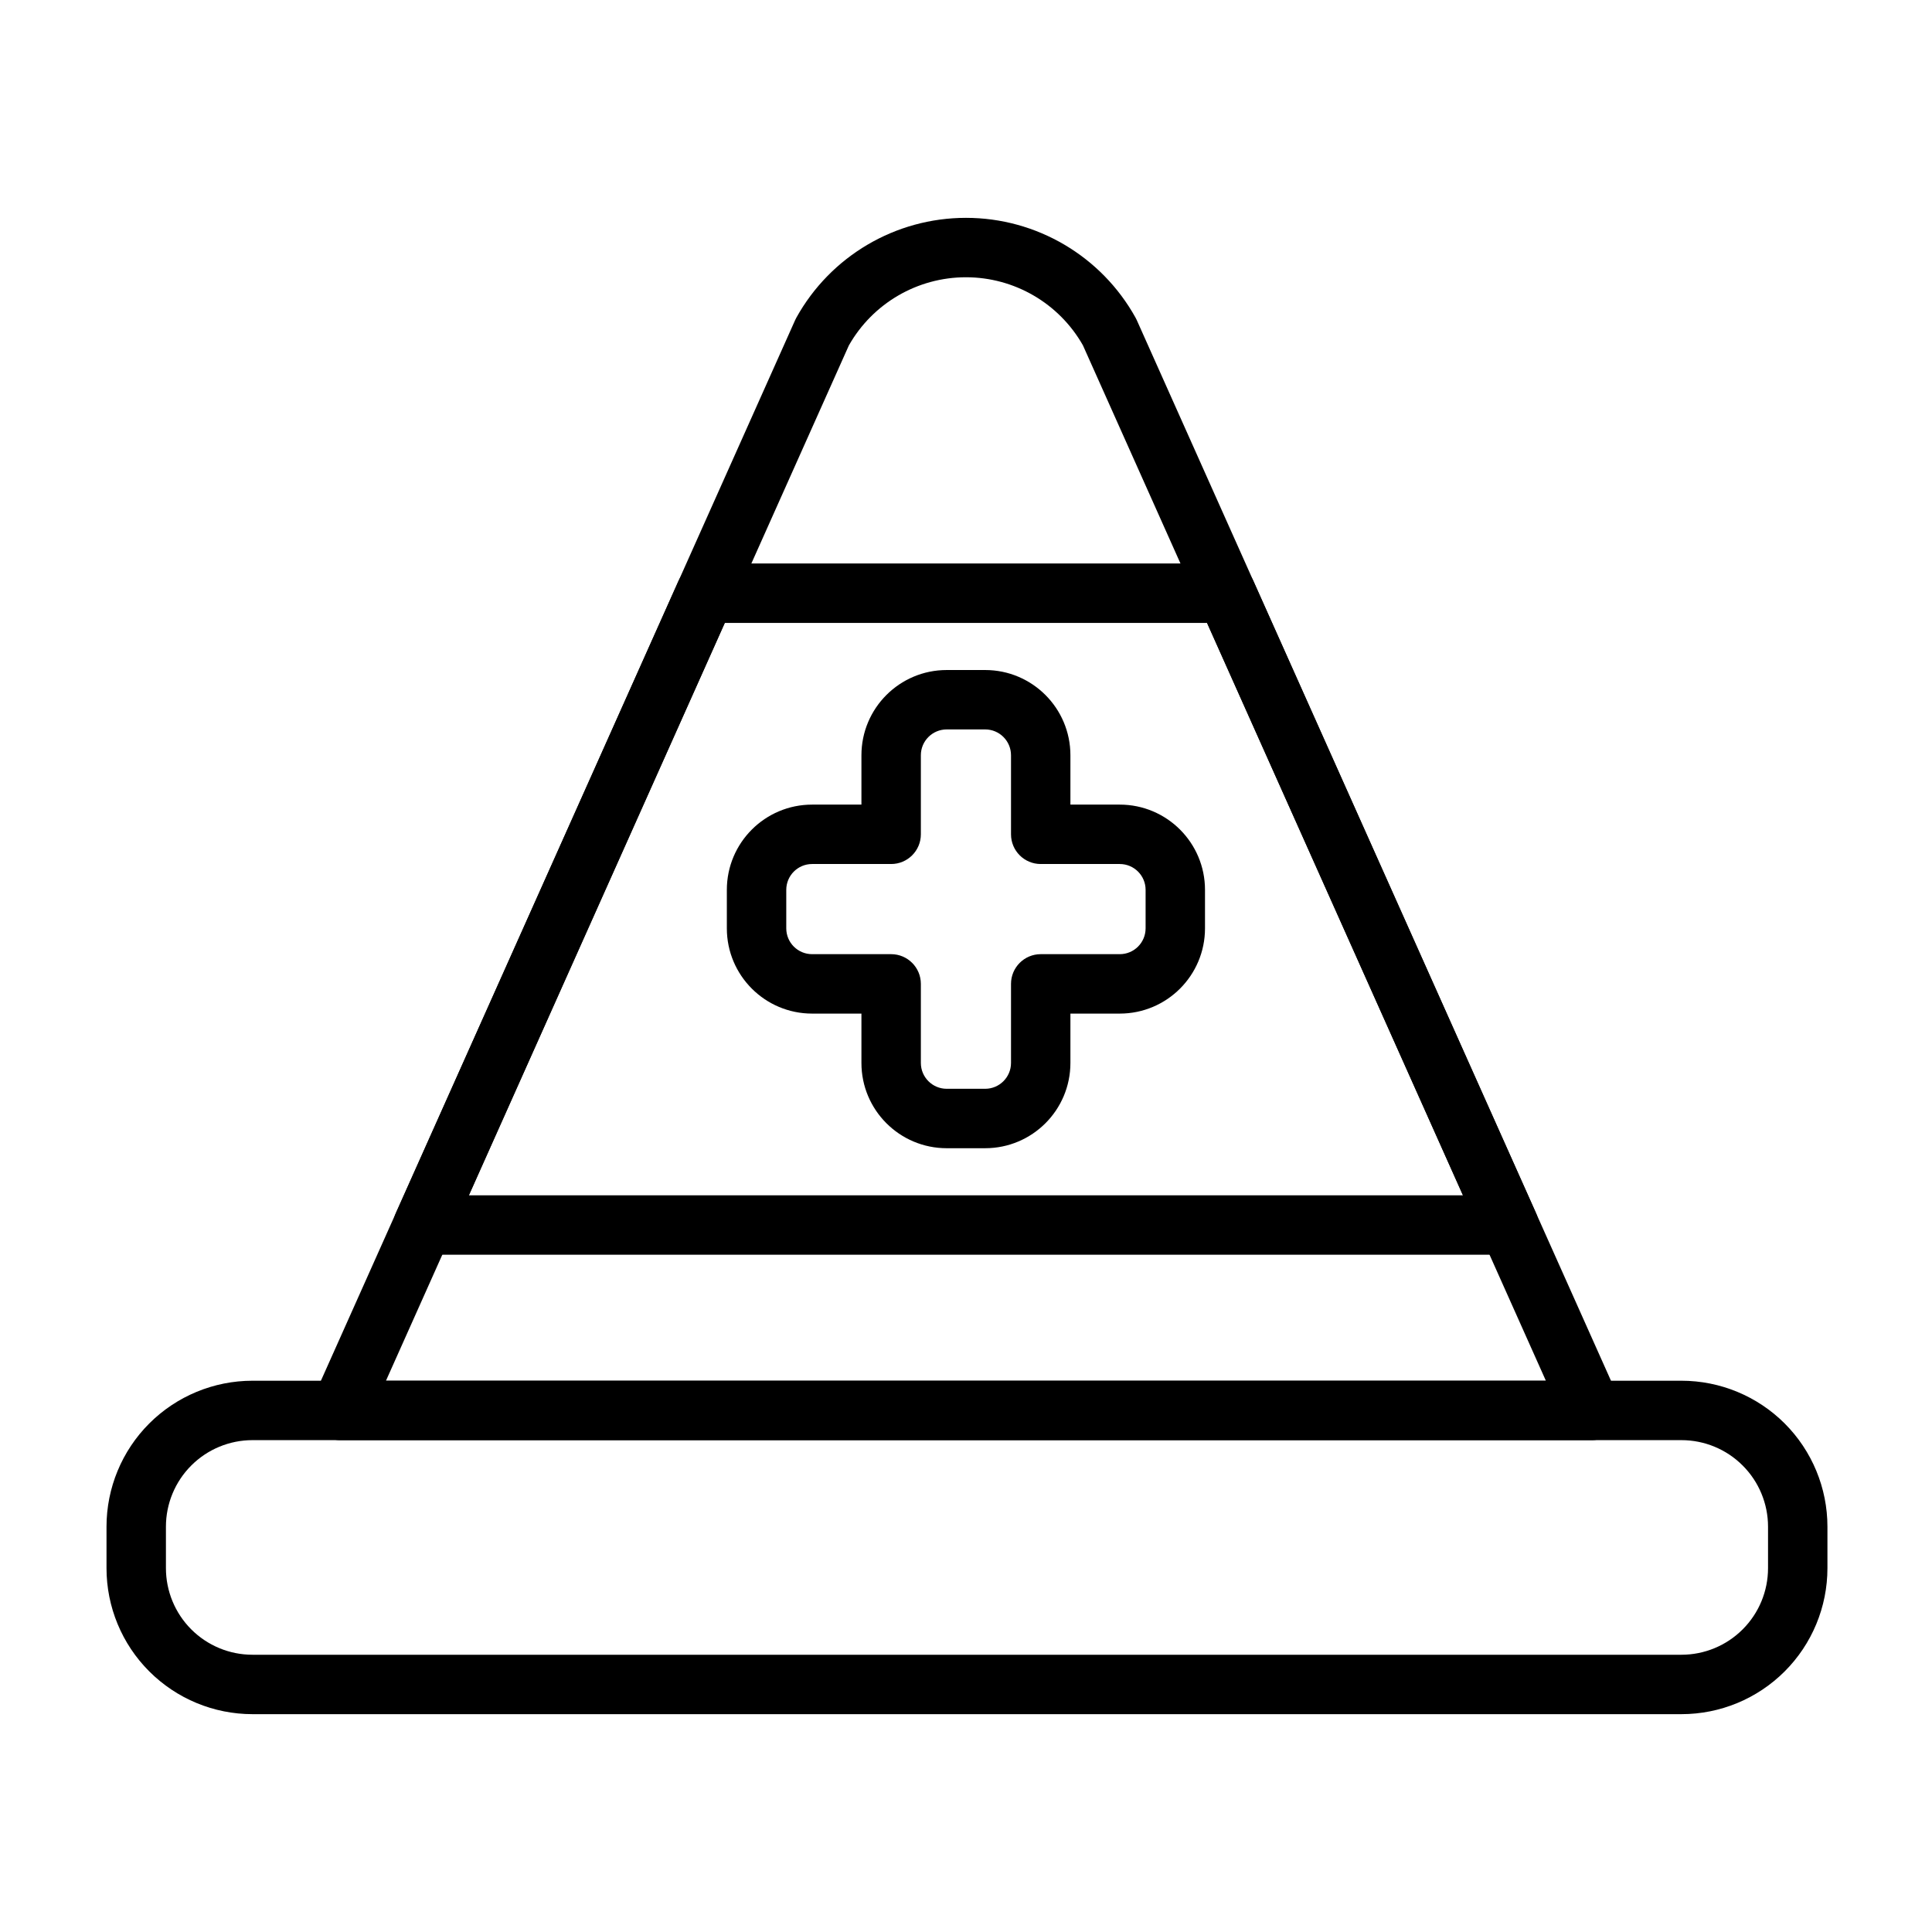
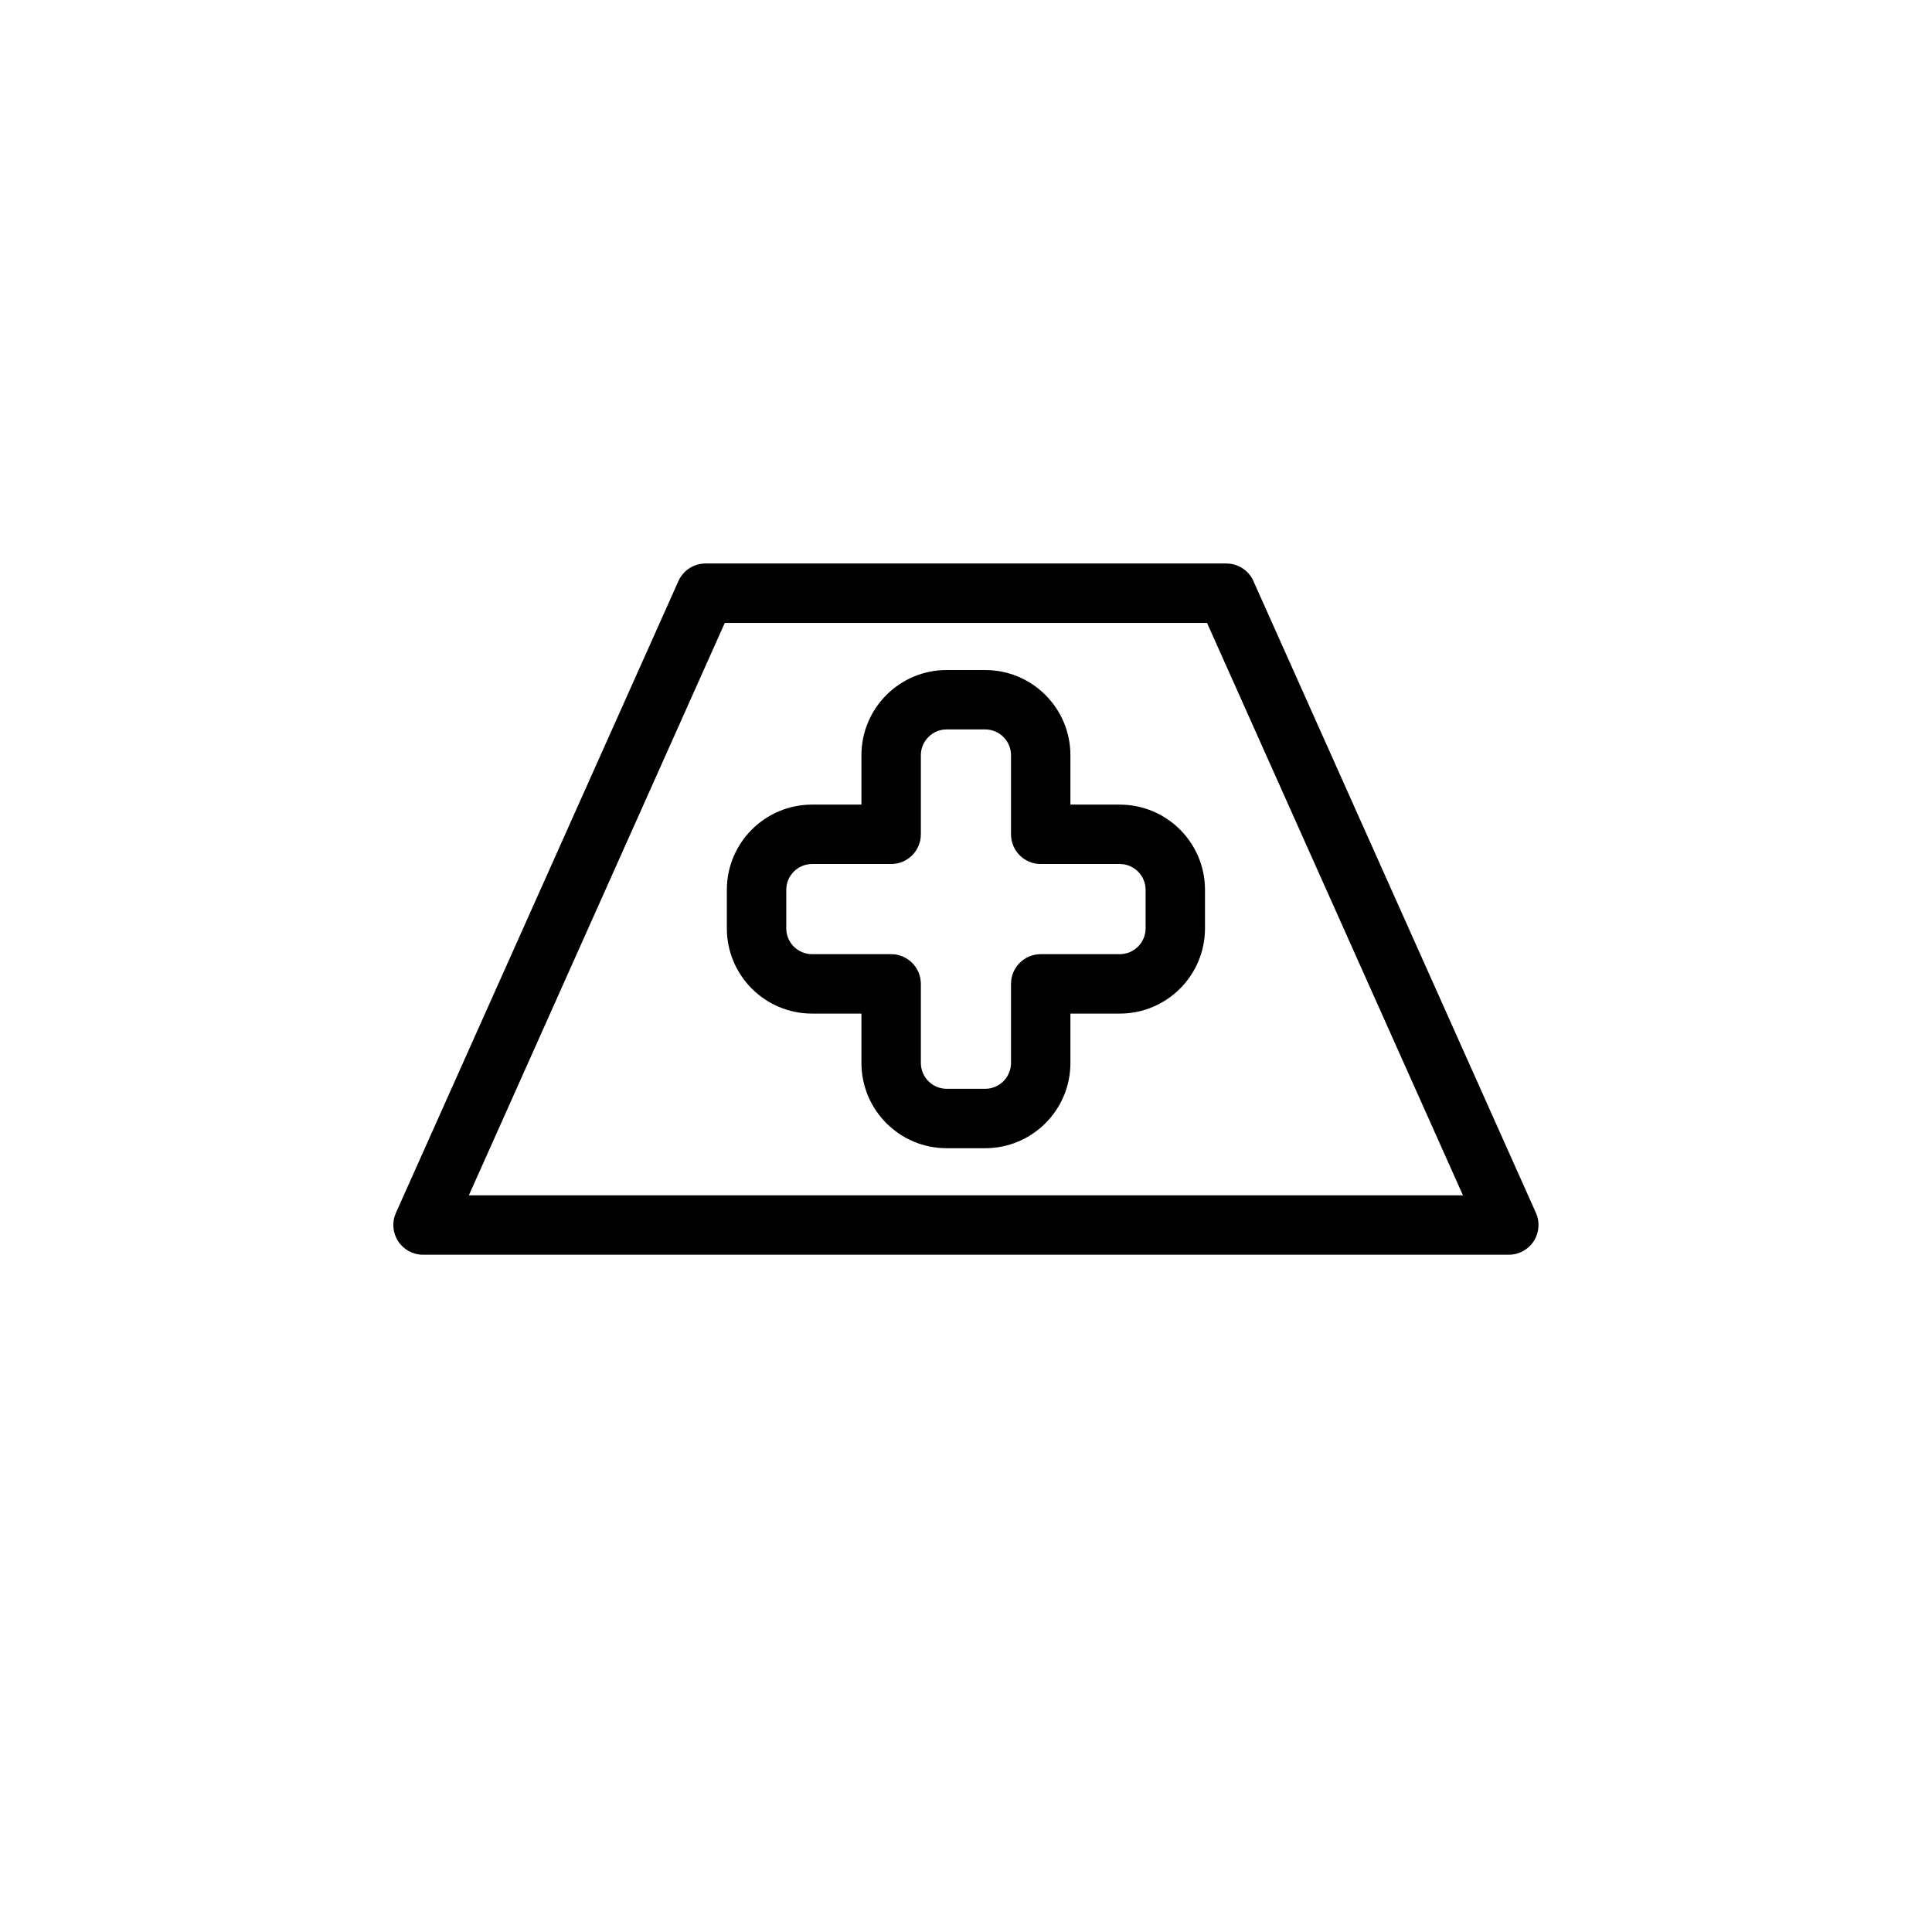
<svg xmlns="http://www.w3.org/2000/svg" fill="#000000" width="800px" height="800px" version="1.1" viewBox="144 144 512 512">
  <g fill-rule="evenodd">
    <path d="m427.67 357.23v-13.074c0-12.477-10.117-22.594-22.594-22.594h-10.195c-12.477 0-22.594 10.117-22.594 22.594v13.074h-13.074c-12.477 0-22.594 10.117-22.594 22.594v10.195c0 12.477 10.117 22.594 22.594 22.594h13.074v13.082c0 12.477 10.117 22.594 22.594 22.594h10.195c12.477 0 22.594-10.117 22.594-22.594v-13.082h13.074c12.477 0 22.594-10.117 22.594-22.594v-10.195c0-12.477-10.117-22.594-22.594-22.594zm-15.742 7.871c0 4.352 3.527 7.871 7.871 7.871h20.949c3.785 0 6.848 3.07 6.848 6.848v10.195c0 3.785-3.062 6.848-6.848 6.848h-20.949c-4.344 0-7.871 3.527-7.871 7.871v20.957c0 3.777-3.07 6.848-6.848 6.848h-10.195c-3.777 0-6.848-3.07-6.848-6.848v-20.957c0-4.344-3.527-7.871-7.871-7.871h-20.949c-3.785 0-6.848-3.062-6.848-6.848v-10.195c0-3.777 3.062-6.848 6.848-6.848h20.949c4.344 0 7.871-3.519 7.871-7.871v-20.949c0-3.785 3.07-6.848 6.848-6.848h10.195c3.777 0 6.848 3.062 6.848 6.848v20.949z" />
-     <path d="m628.29 548.59c0-10.258-4.078-20.098-11.328-27.355-7.258-7.25-17.098-11.328-27.363-11.328h-378.69c-10.258 0-20.098 4.078-27.355 11.328-7.258 7.258-11.328 17.098-11.328 27.355v10.988c0 10.266 4.07 20.105 11.328 27.355 7.258 7.258 17.098 11.336 27.355 11.336h378.69c10.266 0 20.105-4.078 27.363-11.336 7.25-7.25 11.328-17.09 11.328-27.355zm-15.742 0v10.988c0 6.086-2.418 11.926-6.723 16.223-4.297 4.305-10.141 6.723-16.223 6.723h-378.69c-6.086 0-11.918-2.418-16.223-6.723-4.297-4.297-6.715-10.141-6.715-16.223v-10.988c0-6.086 2.418-11.918 6.715-16.215 4.305-4.305 10.141-6.723 16.223-6.723h378.69c6.086 0 11.926 2.418 16.223 6.723 4.305 4.297 6.723 10.133 6.723 16.215z" />
-     <path d="m226.96 514.57c-1.094 2.434-0.875 5.25 0.574 7.496 1.457 2.234 3.945 3.59 6.606 3.59h331.69c2.66 0 5.148-1.355 6.606-3.59 1.449-2.242 1.668-5.062 0.574-7.496l-127.77-285.77c-0.094-0.211-0.195-0.41-0.309-0.613-9.062-16.328-26.27-26.457-44.941-26.457-18.68 0-35.887 10.133-44.949 26.457-0.109 0.203-0.211 0.402-0.309 0.613zm19.324-4.66 122.67-274.36c6.328-11.164 18.176-18.074 31.031-18.074 12.824 0 24.656 6.887 30.992 18.02 0.031 0.055 122.7 274.42 122.7 274.42z" />
    <path d="m543.85 476.52c2.668 0 5.148-1.355 6.606-3.59 1.449-2.242 1.668-5.062 0.582-7.496l-74.871-167.45c-1.266-2.832-4.078-4.652-7.188-4.652h-138c-3.109 0-5.918 1.82-7.188 4.652l-74.871 167.45c-1.086 2.434-0.867 5.25 0.582 7.496 1.457 2.234 3.938 3.59 6.606 3.59zm-12.148-15.742h-263.45l67.824-151.7h127.8l67.824 151.7z" />
  </g>
</svg>